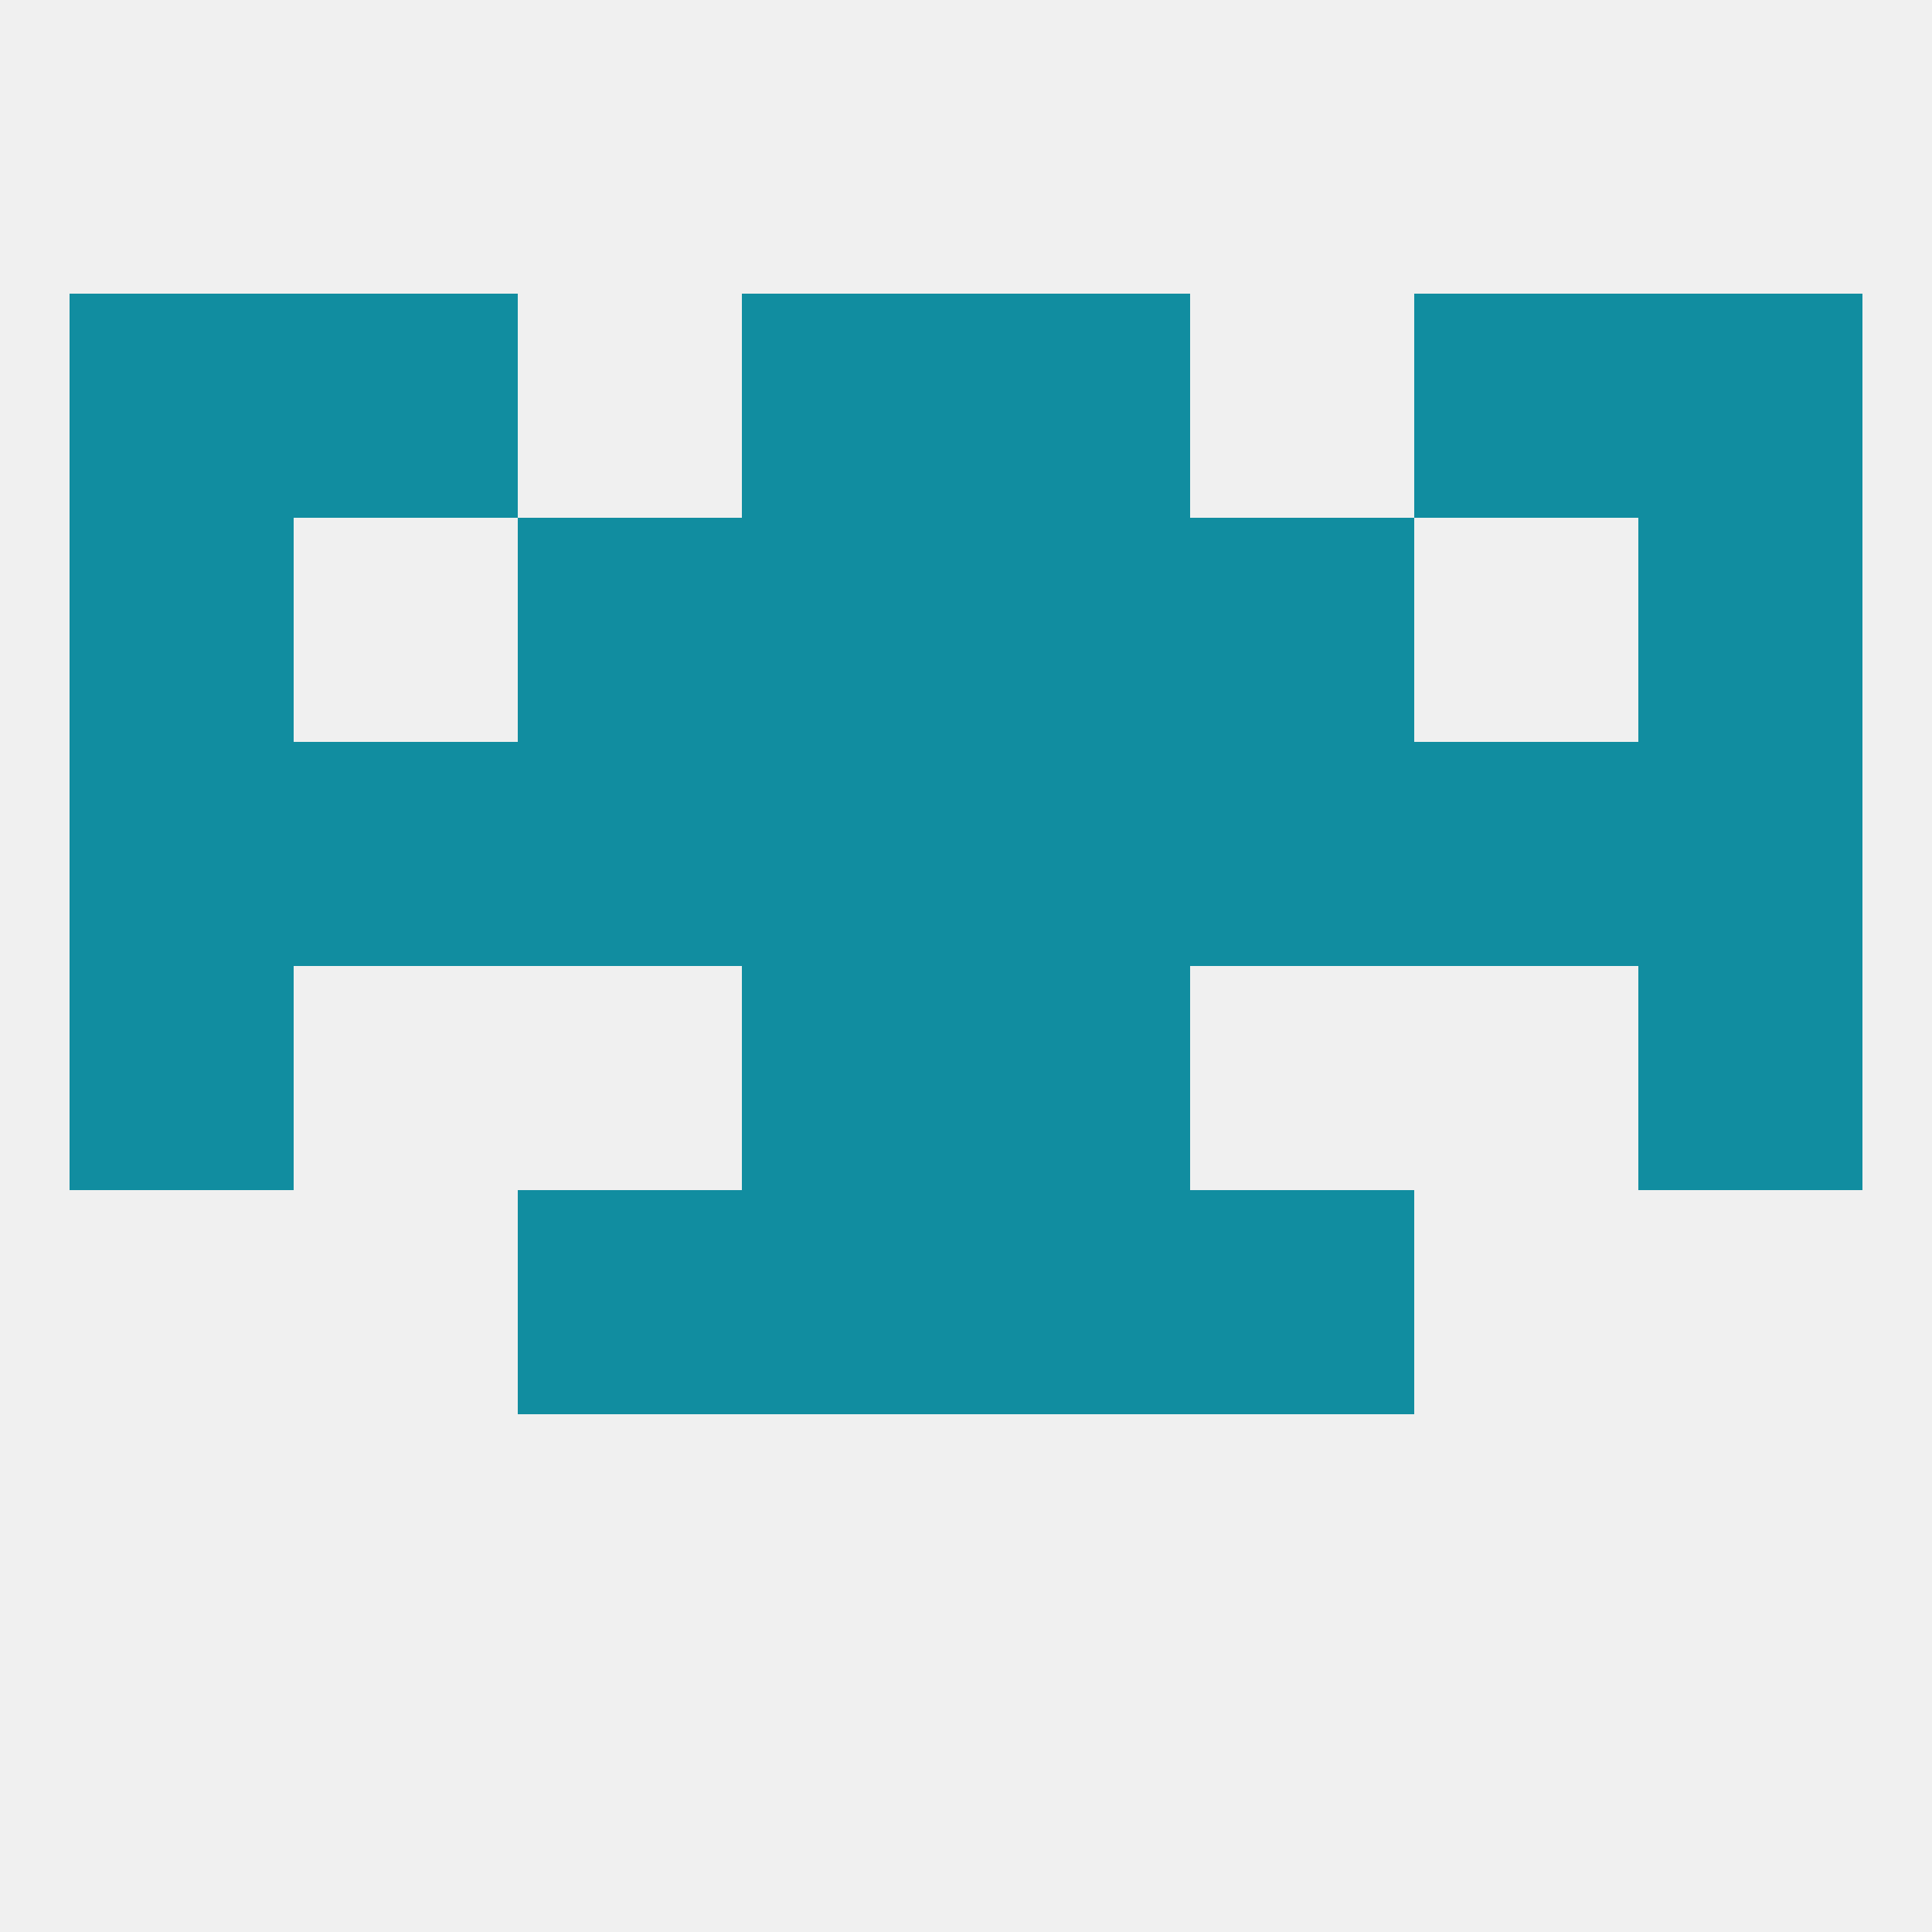
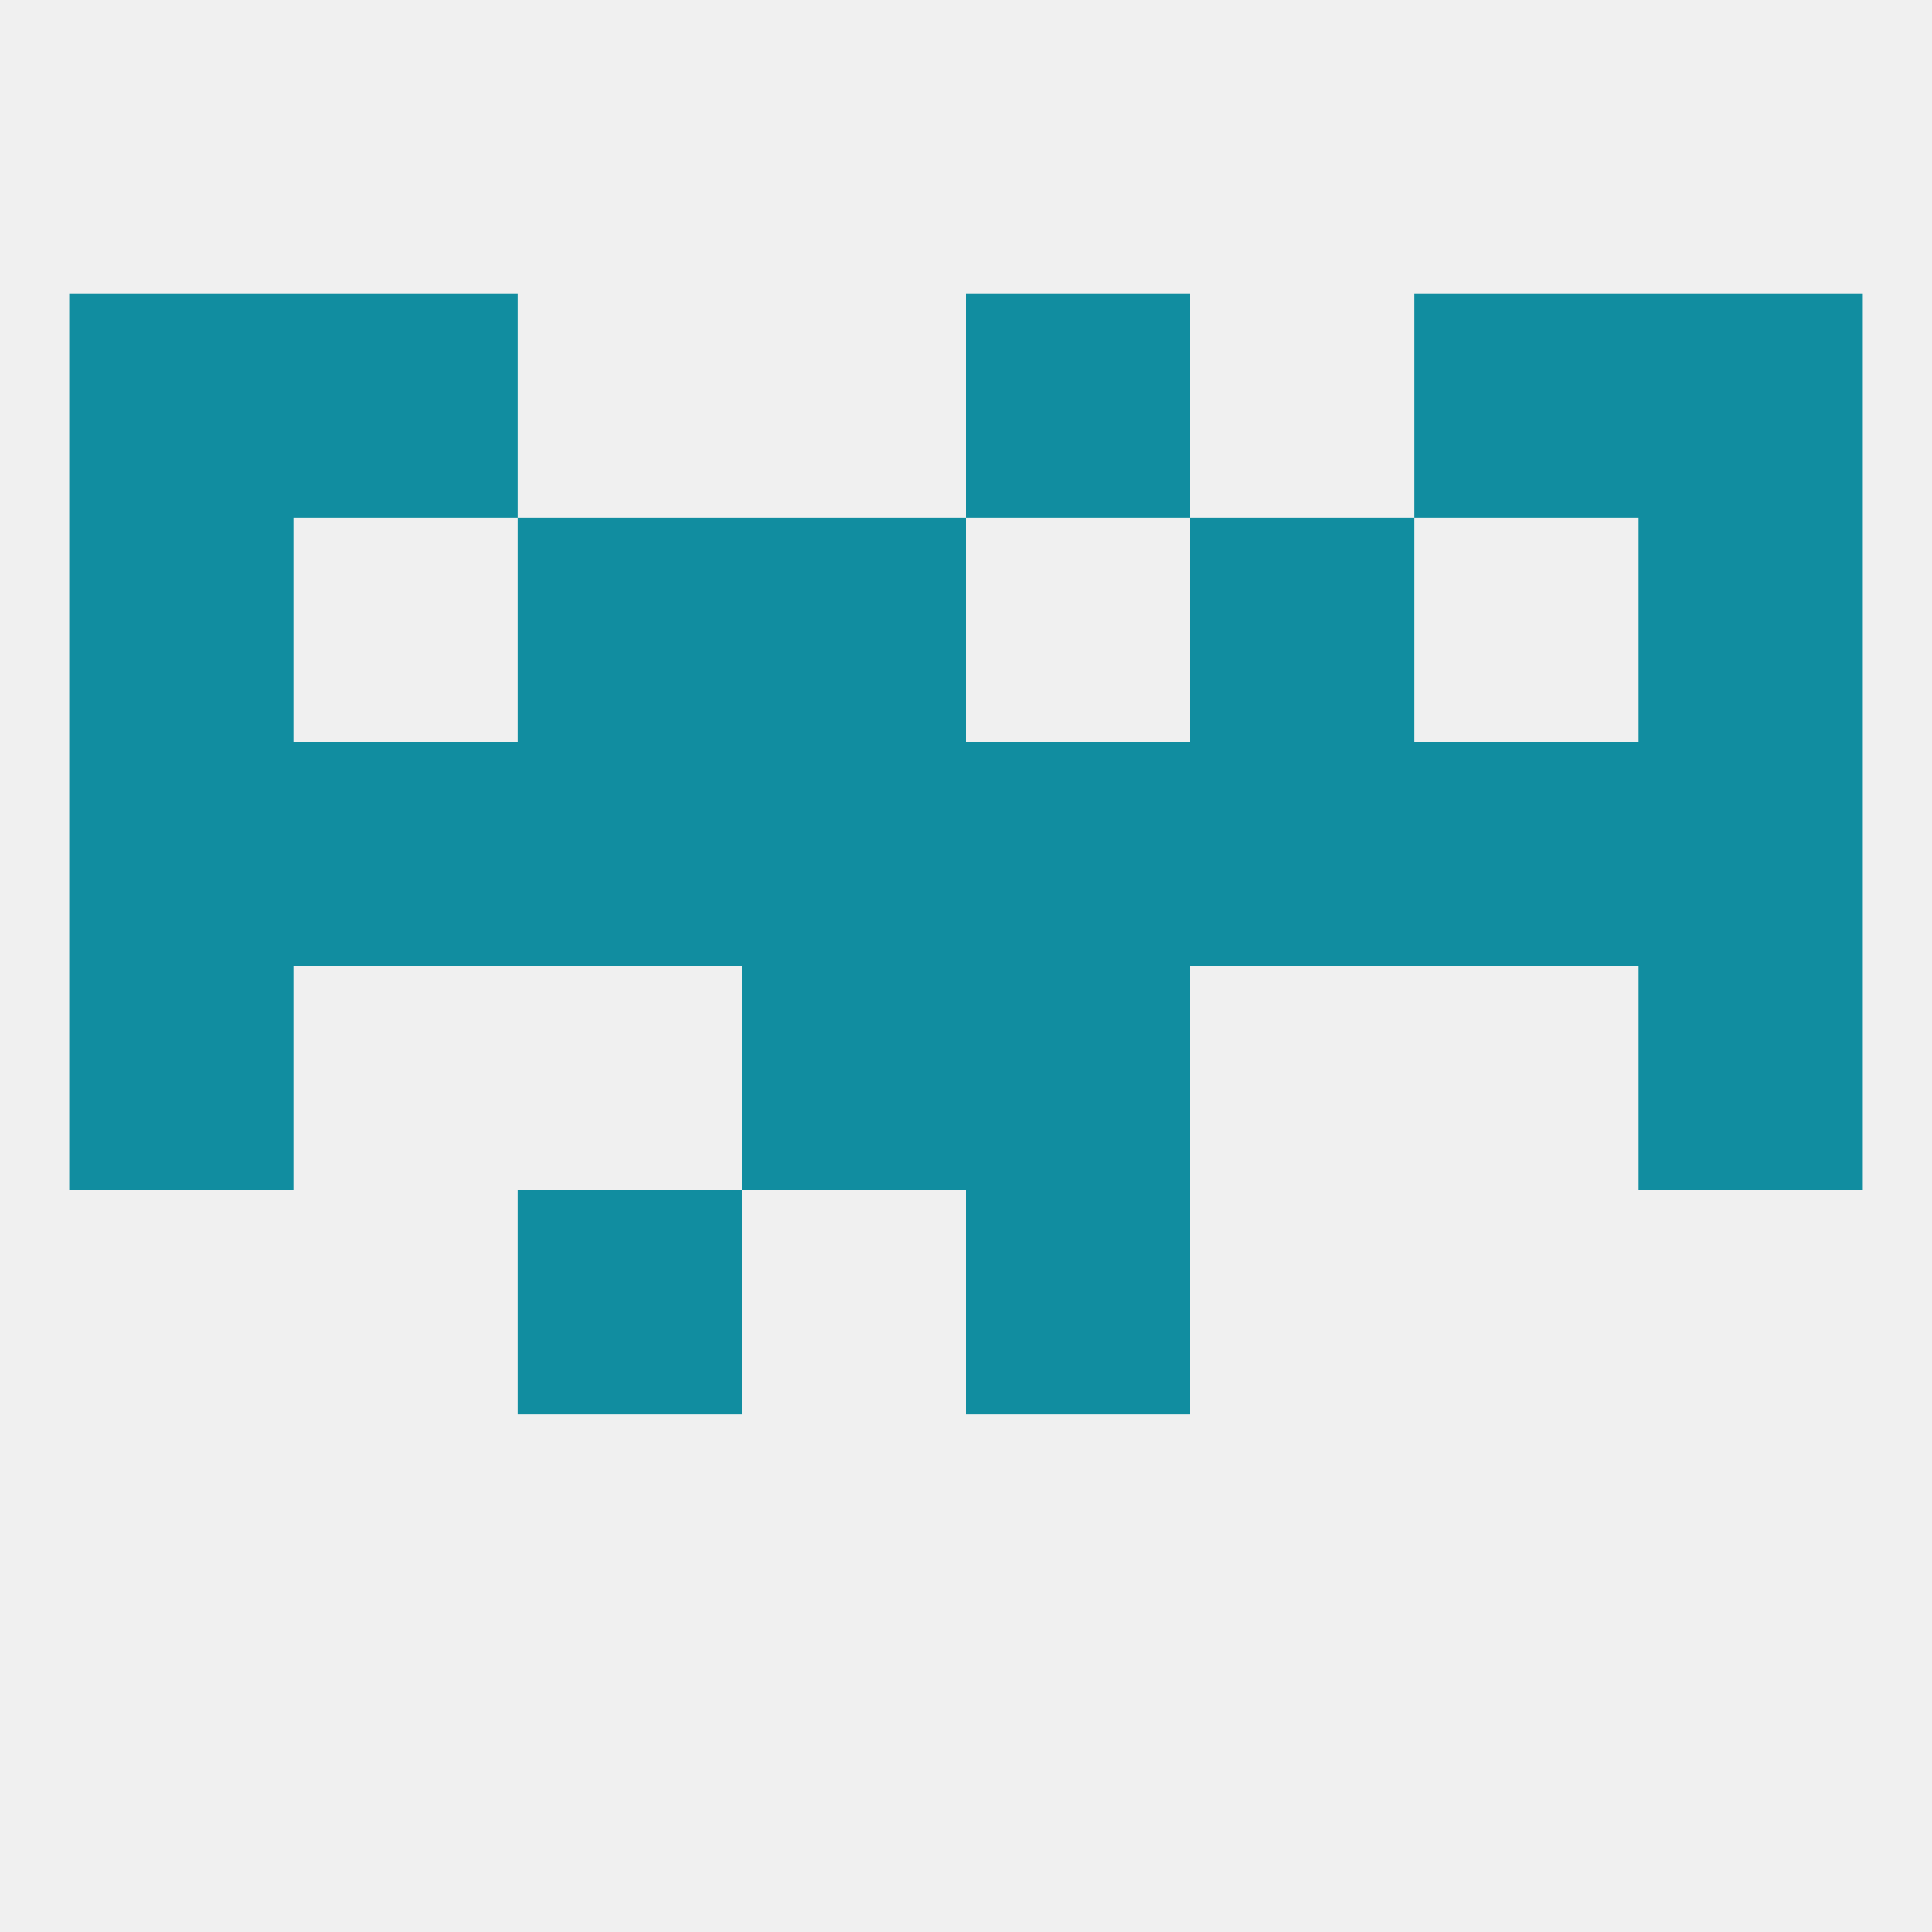
<svg xmlns="http://www.w3.org/2000/svg" version="1.1" baseprofile="full" width="250" height="250" viewBox="0 0 250 250">
  <rect width="100%" height="100%" fill="rgba(240,240,240,255)" />
  <rect x="67" y="154" width="29" height="29" fill="rgba(17,141,160,255)" />
-   <rect x="154" y="154" width="29" height="29" fill="rgba(17,141,160,255)" />
-   <rect x="96" y="154" width="29" height="29" fill="rgba(17,141,160,255)" />
  <rect x="125" y="154" width="29" height="29" fill="rgba(17,141,160,255)" />
  <rect x="9" y="125" width="29" height="29" fill="rgba(17,141,160,255)" />
  <rect x="212" y="125" width="29" height="29" fill="rgba(17,141,160,255)" />
  <rect x="96" y="125" width="29" height="29" fill="rgba(17,141,160,255)" />
  <rect x="125" y="125" width="29" height="29" fill="rgba(17,141,160,255)" />
  <rect x="96" y="96" width="29" height="29" fill="rgba(17,141,160,255)" />
  <rect x="125" y="96" width="29" height="29" fill="rgba(17,141,160,255)" />
  <rect x="9" y="96" width="29" height="29" fill="rgba(17,141,160,255)" />
  <rect x="212" y="96" width="29" height="29" fill="rgba(17,141,160,255)" />
  <rect x="38" y="96" width="29" height="29" fill="rgba(17,141,160,255)" />
  <rect x="183" y="96" width="29" height="29" fill="rgba(17,141,160,255)" />
  <rect x="67" y="96" width="29" height="29" fill="rgba(17,141,160,255)" />
  <rect x="154" y="96" width="29" height="29" fill="rgba(17,141,160,255)" />
  <rect x="9" y="67" width="29" height="29" fill="rgba(17,141,160,255)" />
  <rect x="212" y="67" width="29" height="29" fill="rgba(17,141,160,255)" />
  <rect x="96" y="67" width="29" height="29" fill="rgba(17,141,160,255)" />
-   <rect x="125" y="67" width="29" height="29" fill="rgba(17,141,160,255)" />
  <rect x="67" y="67" width="29" height="29" fill="rgba(17,141,160,255)" />
  <rect x="154" y="67" width="29" height="29" fill="rgba(17,141,160,255)" />
  <rect x="212" y="38" width="29" height="29" fill="rgba(17,141,160,255)" />
-   <rect x="96" y="38" width="29" height="29" fill="rgba(17,141,160,255)" />
  <rect x="125" y="38" width="29" height="29" fill="rgba(17,141,160,255)" />
  <rect x="38" y="38" width="29" height="29" fill="rgba(17,141,160,255)" />
  <rect x="183" y="38" width="29" height="29" fill="rgba(17,141,160,255)" />
  <rect x="9" y="38" width="29" height="29" fill="rgba(17,141,160,255)" />
</svg>